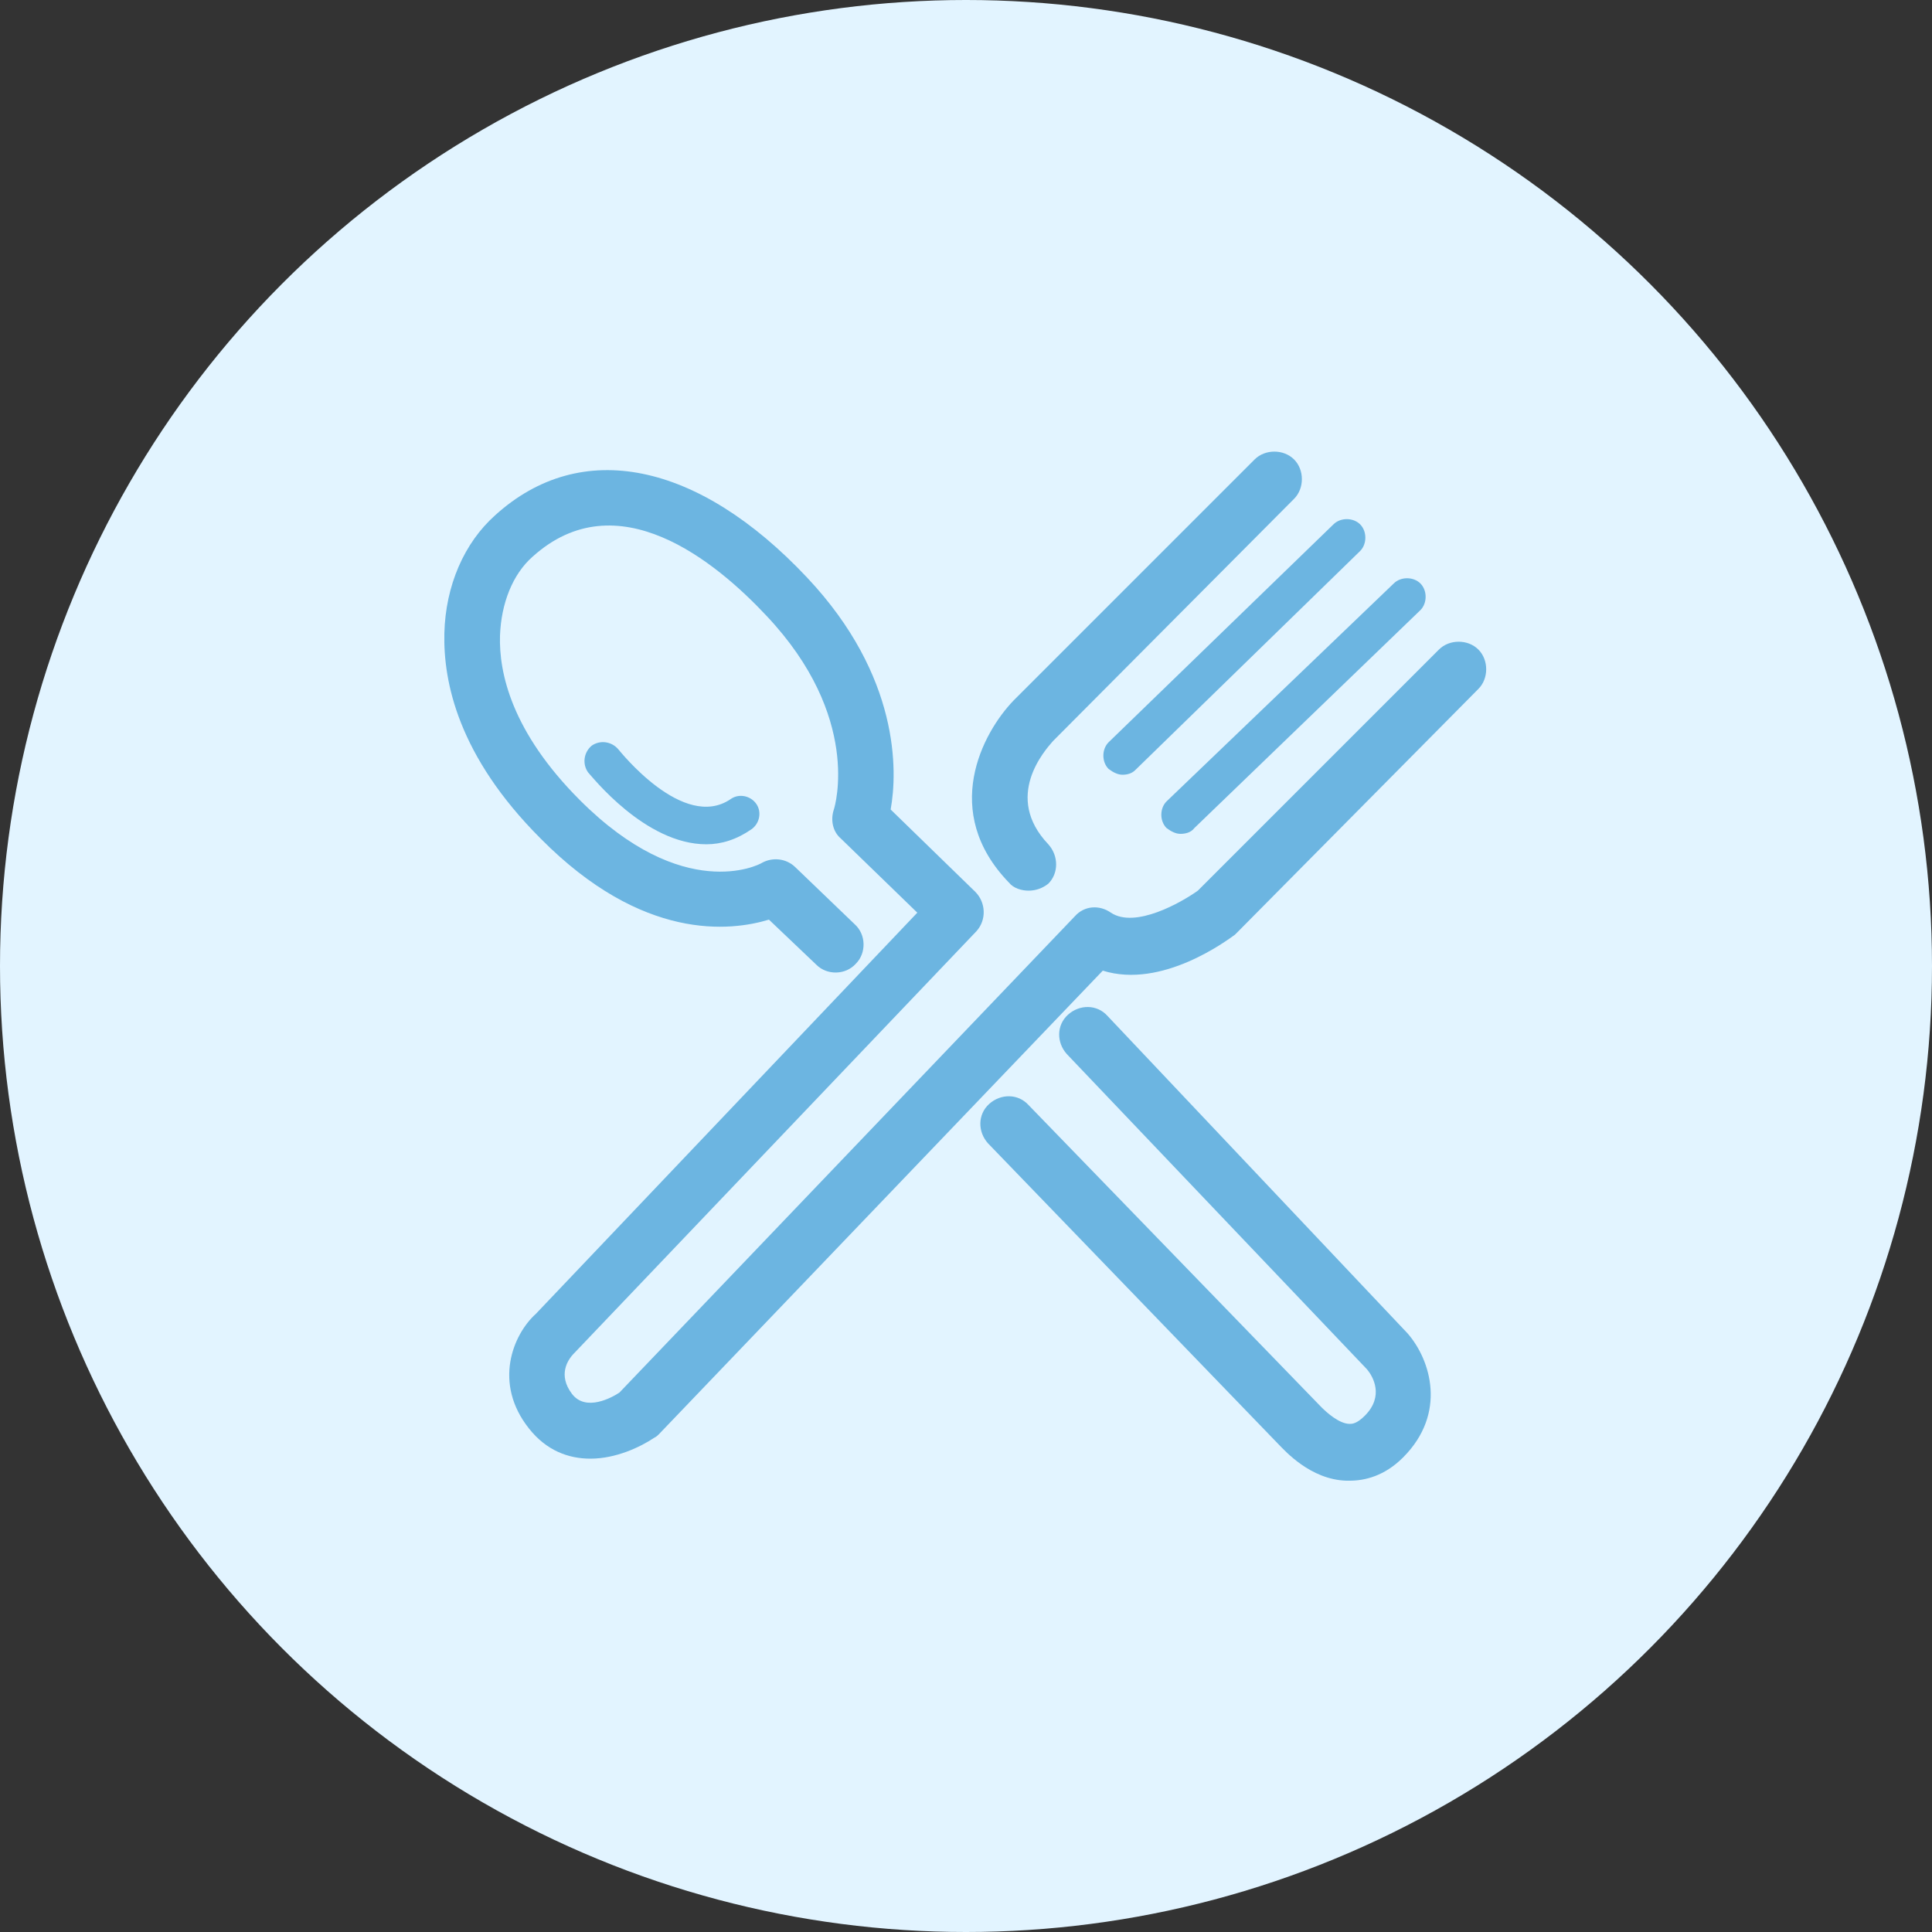
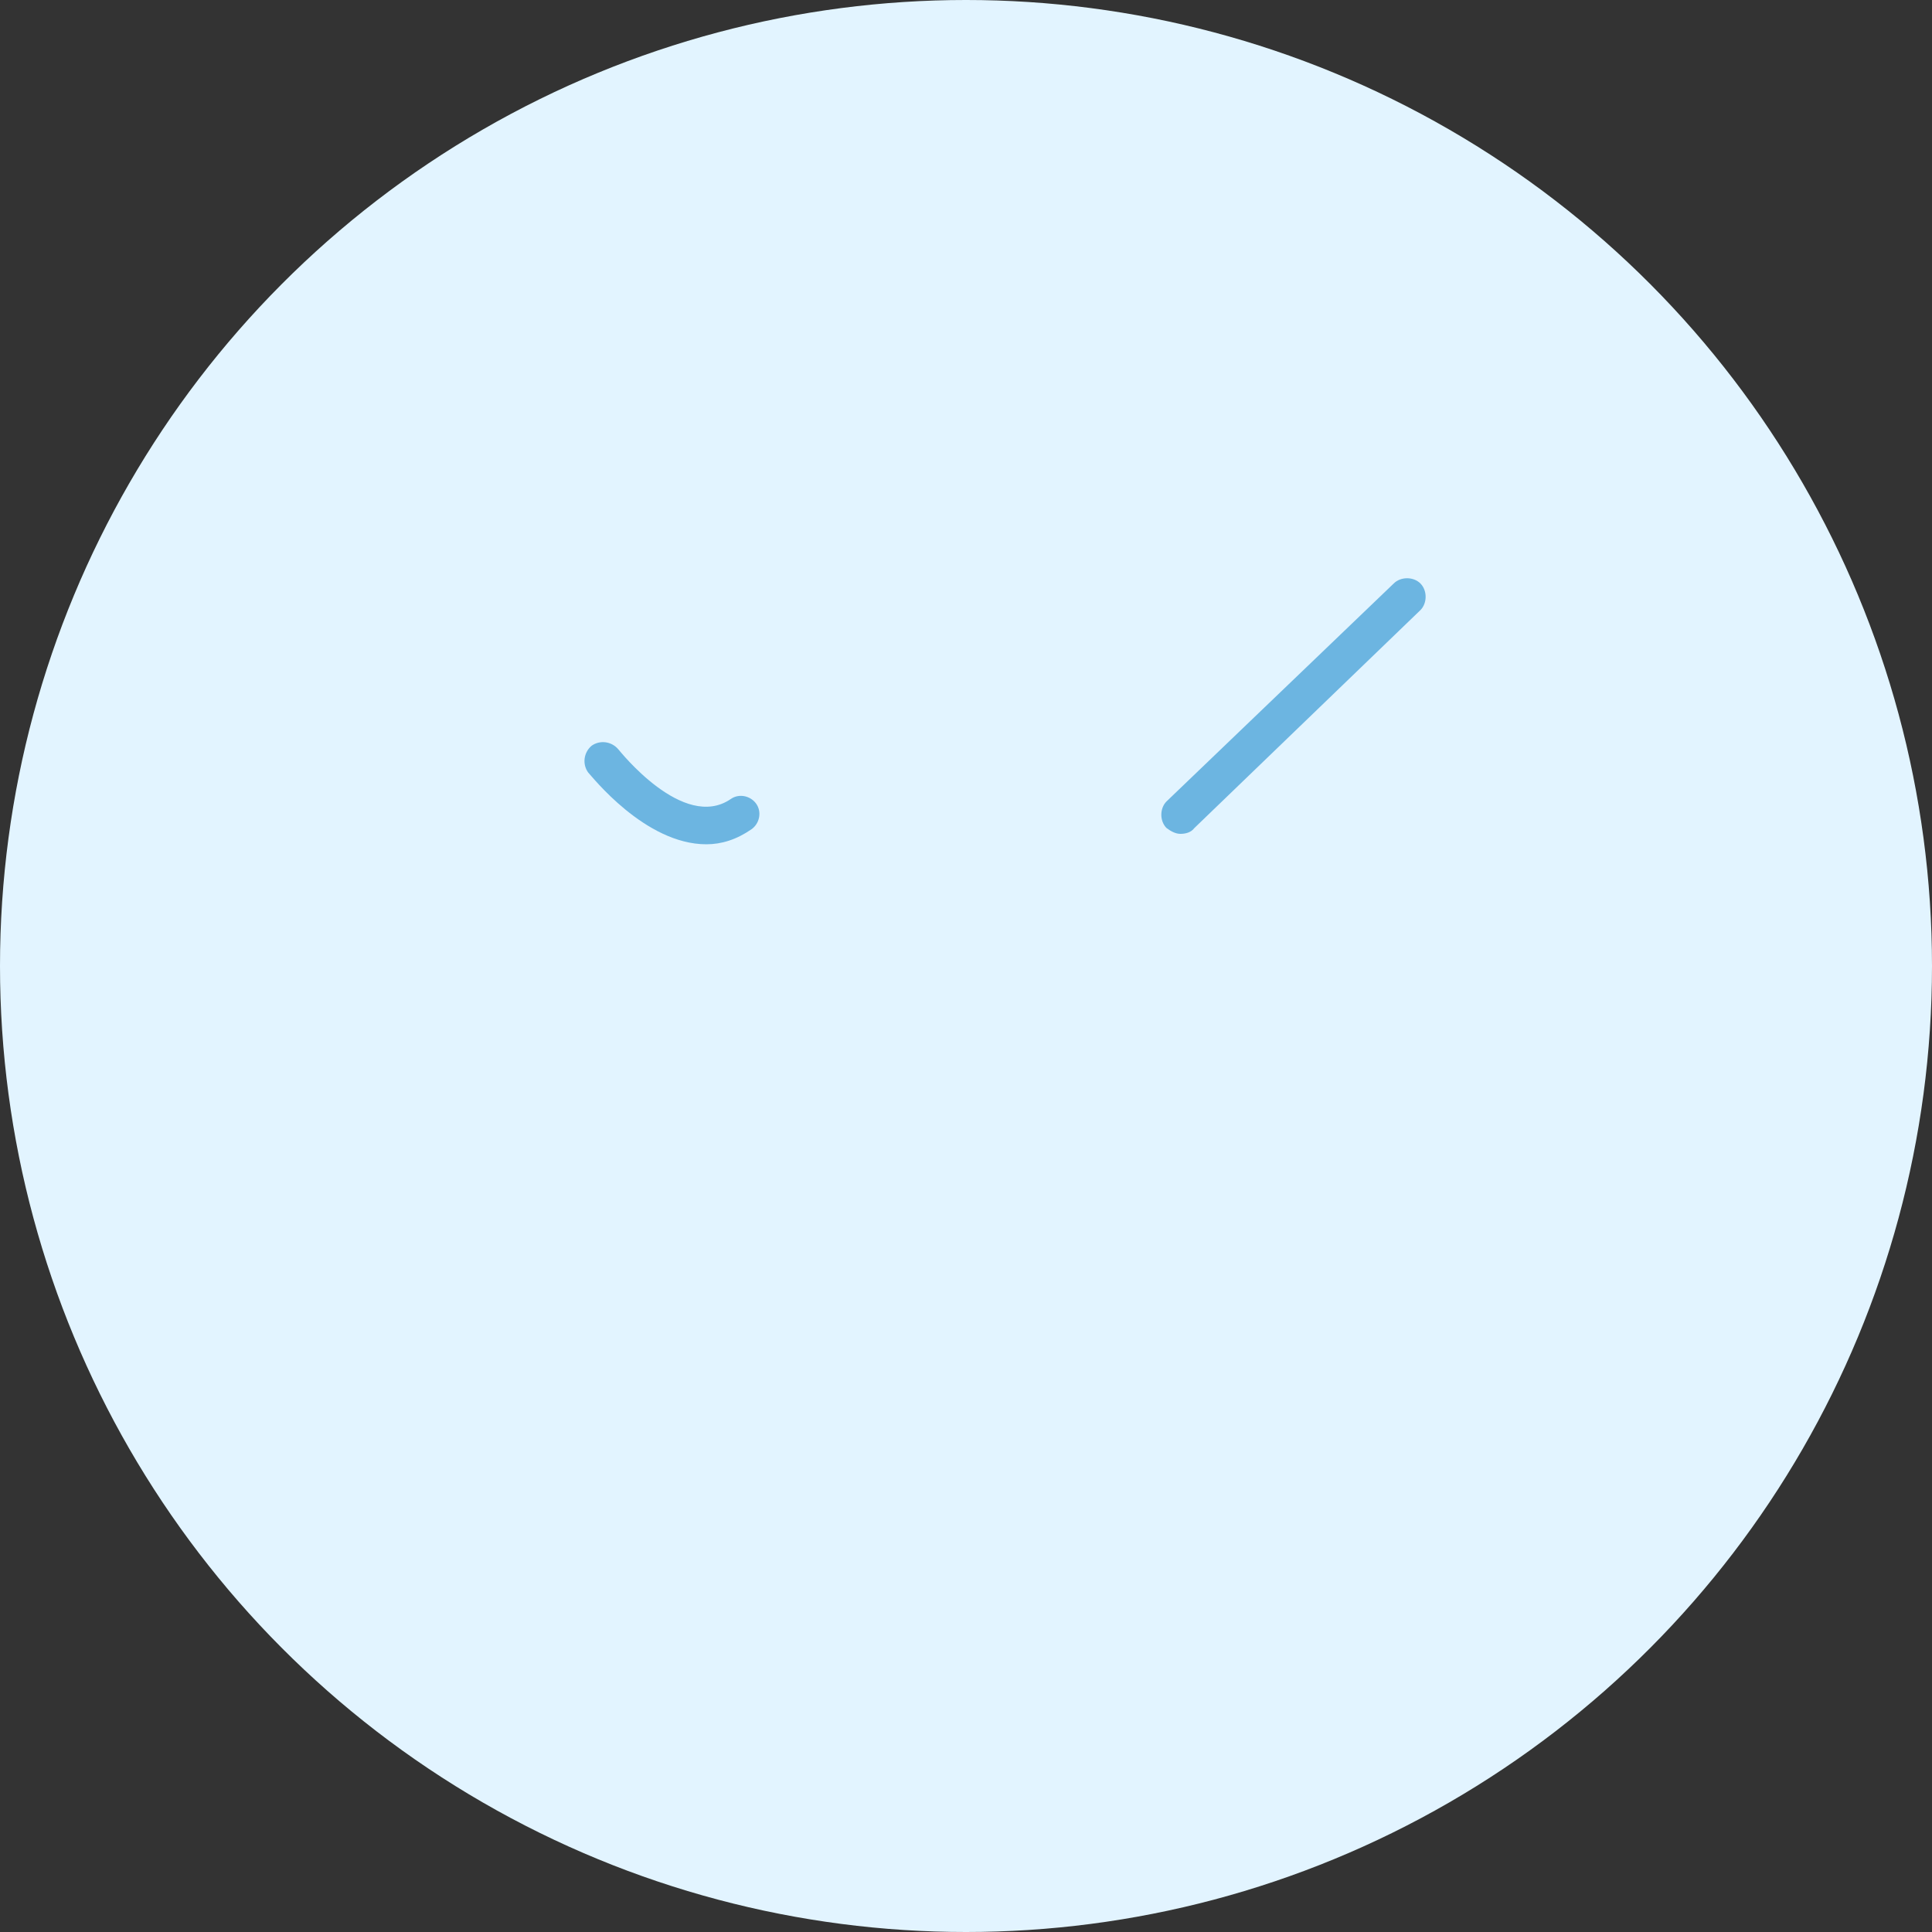
<svg xmlns="http://www.w3.org/2000/svg" width="40" height="40" viewBox="0 0 40 40" fill="none">
  <rect x="0" y="0" width="40" height="40" fill="#333333" stroke="none" />
  <circle cx="20" cy="20" r="20" fill="#E2F4FF" />
-   <path d="M21.296 18.44C21.152 18.44 20.984 18.392 20.888 18.272C19.472 16.808 20.336 15.176 20.984 14.504L25.976 9.512C26.192 9.296 26.576 9.296 26.792 9.512C27.008 9.728 27.008 10.112 26.792 10.328L21.8 15.344C21.632 15.536 20.768 16.496 21.704 17.48C21.92 17.72 21.92 18.08 21.704 18.296C21.584 18.392 21.44 18.44 21.296 18.44Z" fill="#6CB5E1" />
-   <path d="M12.224 30.2C11.768 30.2 11.312 30.032 10.952 29.576C10.208 28.64 10.616 27.632 11.096 27.2L18.992 18.896L17.408 17.36C17.24 17.216 17.192 16.976 17.264 16.76C17.288 16.688 17.84 14.84 15.872 12.752C14.816 11.624 12.776 9.944 11.024 11.528C10.616 11.888 10.376 12.488 10.352 13.16C10.328 13.928 10.592 15.152 12.008 16.568C14.144 18.704 15.704 17.912 15.776 17.864C15.992 17.744 16.28 17.768 16.472 17.96L17.696 19.136C17.936 19.352 17.936 19.736 17.72 19.952C17.504 20.192 17.12 20.192 16.904 19.976L15.92 19.04C15.128 19.28 13.304 19.496 11.192 17.36C9.488 15.656 9.176 14.12 9.2 13.112C9.224 12.128 9.608 11.24 10.256 10.664C12.032 9.056 14.456 9.56 16.712 11.96C18.632 14 18.584 15.968 18.44 16.76L20.192 18.464C20.408 18.68 20.432 19.04 20.216 19.28L11.888 28.016C11.744 28.16 11.552 28.472 11.84 28.856C12.128 29.24 12.68 28.928 12.824 28.832L22.256 18.968C22.448 18.752 22.76 18.728 23 18.896C23.504 19.232 24.464 18.68 24.8 18.44L29.792 13.448C30.008 13.232 30.392 13.232 30.608 13.448C30.824 13.664 30.824 14.048 30.608 14.264L25.616 19.304C25.592 19.328 25.592 19.328 25.568 19.352C25.4 19.472 24.056 20.48 22.832 20.096L13.64 29.696C13.616 29.72 13.592 29.744 13.544 29.768C13.256 29.96 12.752 30.2 12.224 30.2Z" fill="#6CB5E1" />
-   <path d="M27.944 30.656C27.92 30.656 27.896 30.656 27.872 30.656C27.128 30.632 26.6 30.032 26.48 29.912L20.456 23.672C20.24 23.432 20.24 23.072 20.48 22.856C20.72 22.64 21.08 22.64 21.296 22.88L27.344 29.12L27.368 29.144C27.464 29.24 27.728 29.48 27.944 29.48C27.992 29.48 28.088 29.48 28.256 29.312C28.664 28.904 28.424 28.496 28.304 28.352L22.088 21.824C21.872 21.584 21.872 21.224 22.112 21.008C22.352 20.792 22.712 20.792 22.928 21.032L29.144 27.608C29.624 28.16 29.96 29.264 29.048 30.176C28.664 30.56 28.256 30.656 27.944 30.656Z" fill="#6CB5E1" />
-   <path d="M23.24 16.04C23.144 16.04 23.048 15.992 22.952 15.92C22.808 15.776 22.808 15.512 22.952 15.368L27.608 10.856C27.752 10.712 28.016 10.712 28.16 10.856C28.304 11 28.304 11.264 28.16 11.408L23.504 15.944C23.432 16.016 23.336 16.04 23.24 16.04Z" fill="#6CB5E1" />
  <path d="M24.44 17.264C24.344 17.264 24.248 17.216 24.152 17.144C24.008 17 24.008 16.736 24.152 16.592L28.856 12.08C29 11.936 29.264 11.936 29.408 12.08C29.552 12.224 29.552 12.488 29.408 12.632L24.728 17.144C24.656 17.24 24.536 17.264 24.44 17.264Z" fill="#6CB5E1" />
  <path d="M14.624 17.48C13.352 17.48 12.248 16.064 12.176 15.992C12.056 15.824 12.08 15.584 12.248 15.44C12.416 15.32 12.656 15.344 12.8 15.512C12.824 15.536 14.144 17.216 15.128 16.544C15.296 16.424 15.536 16.472 15.656 16.64C15.776 16.808 15.728 17.048 15.56 17.168C15.248 17.384 14.936 17.48 14.624 17.48Z" fill="#6CB5E1" />
</svg>